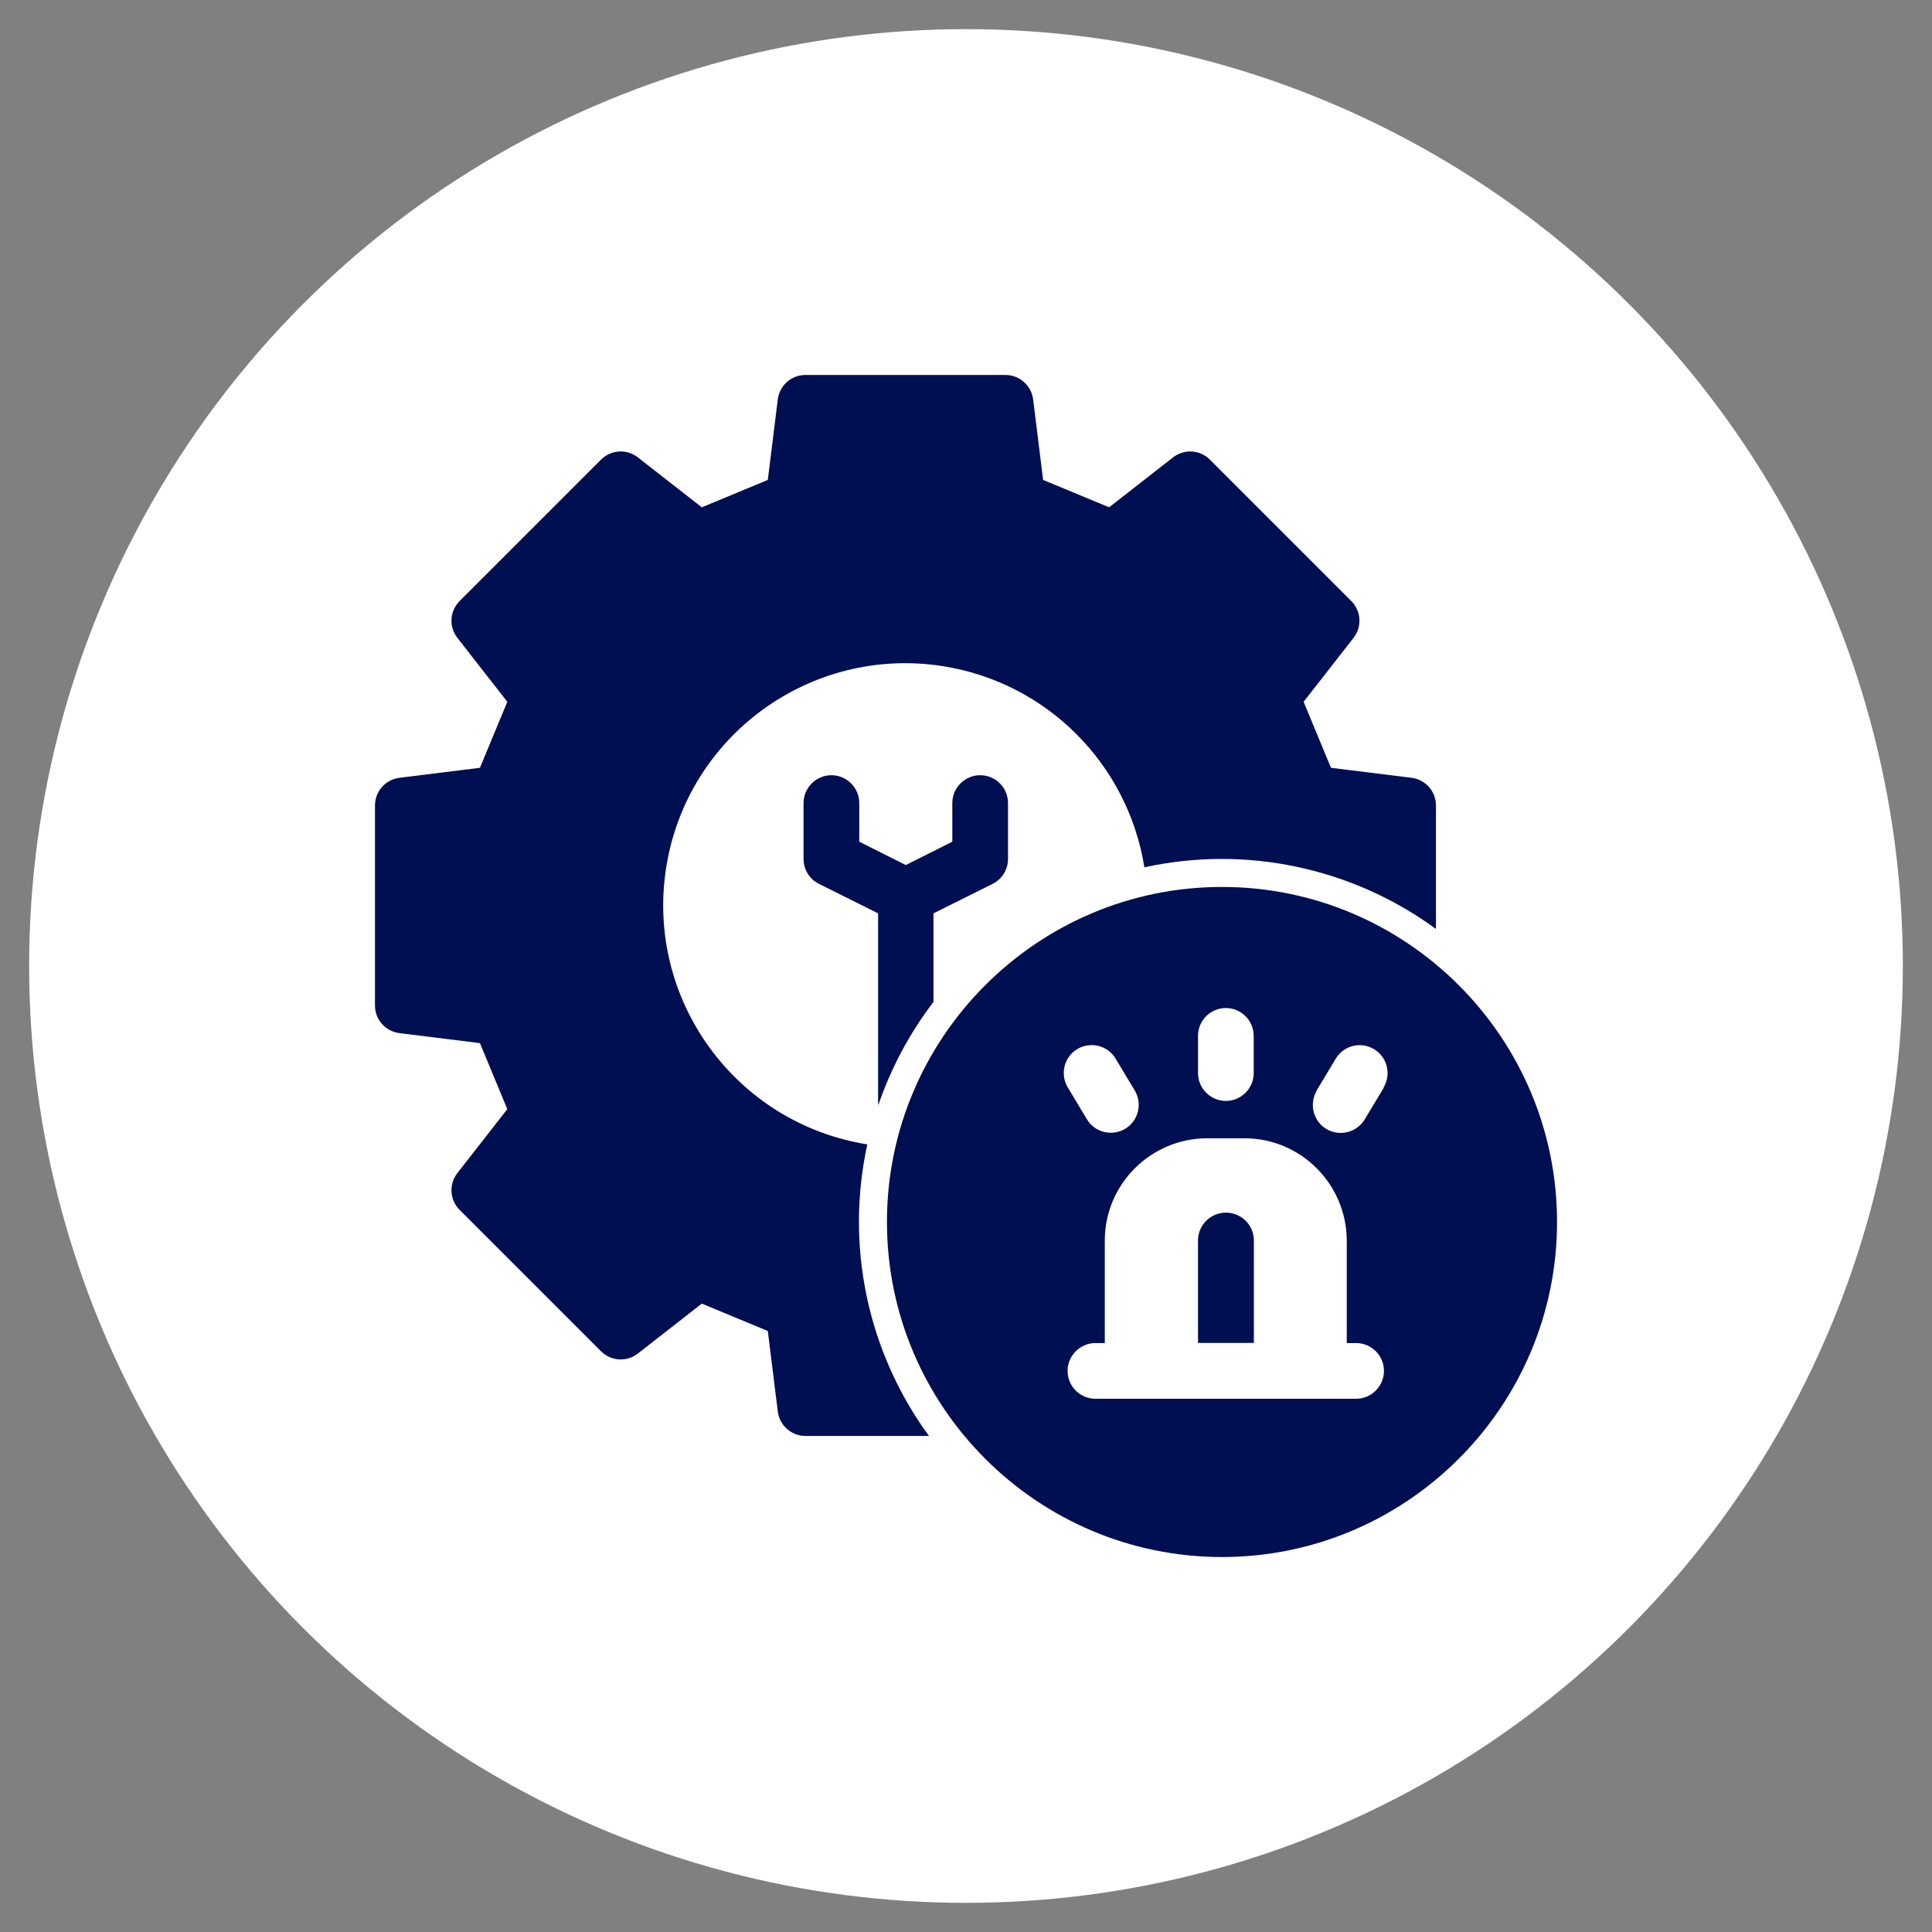
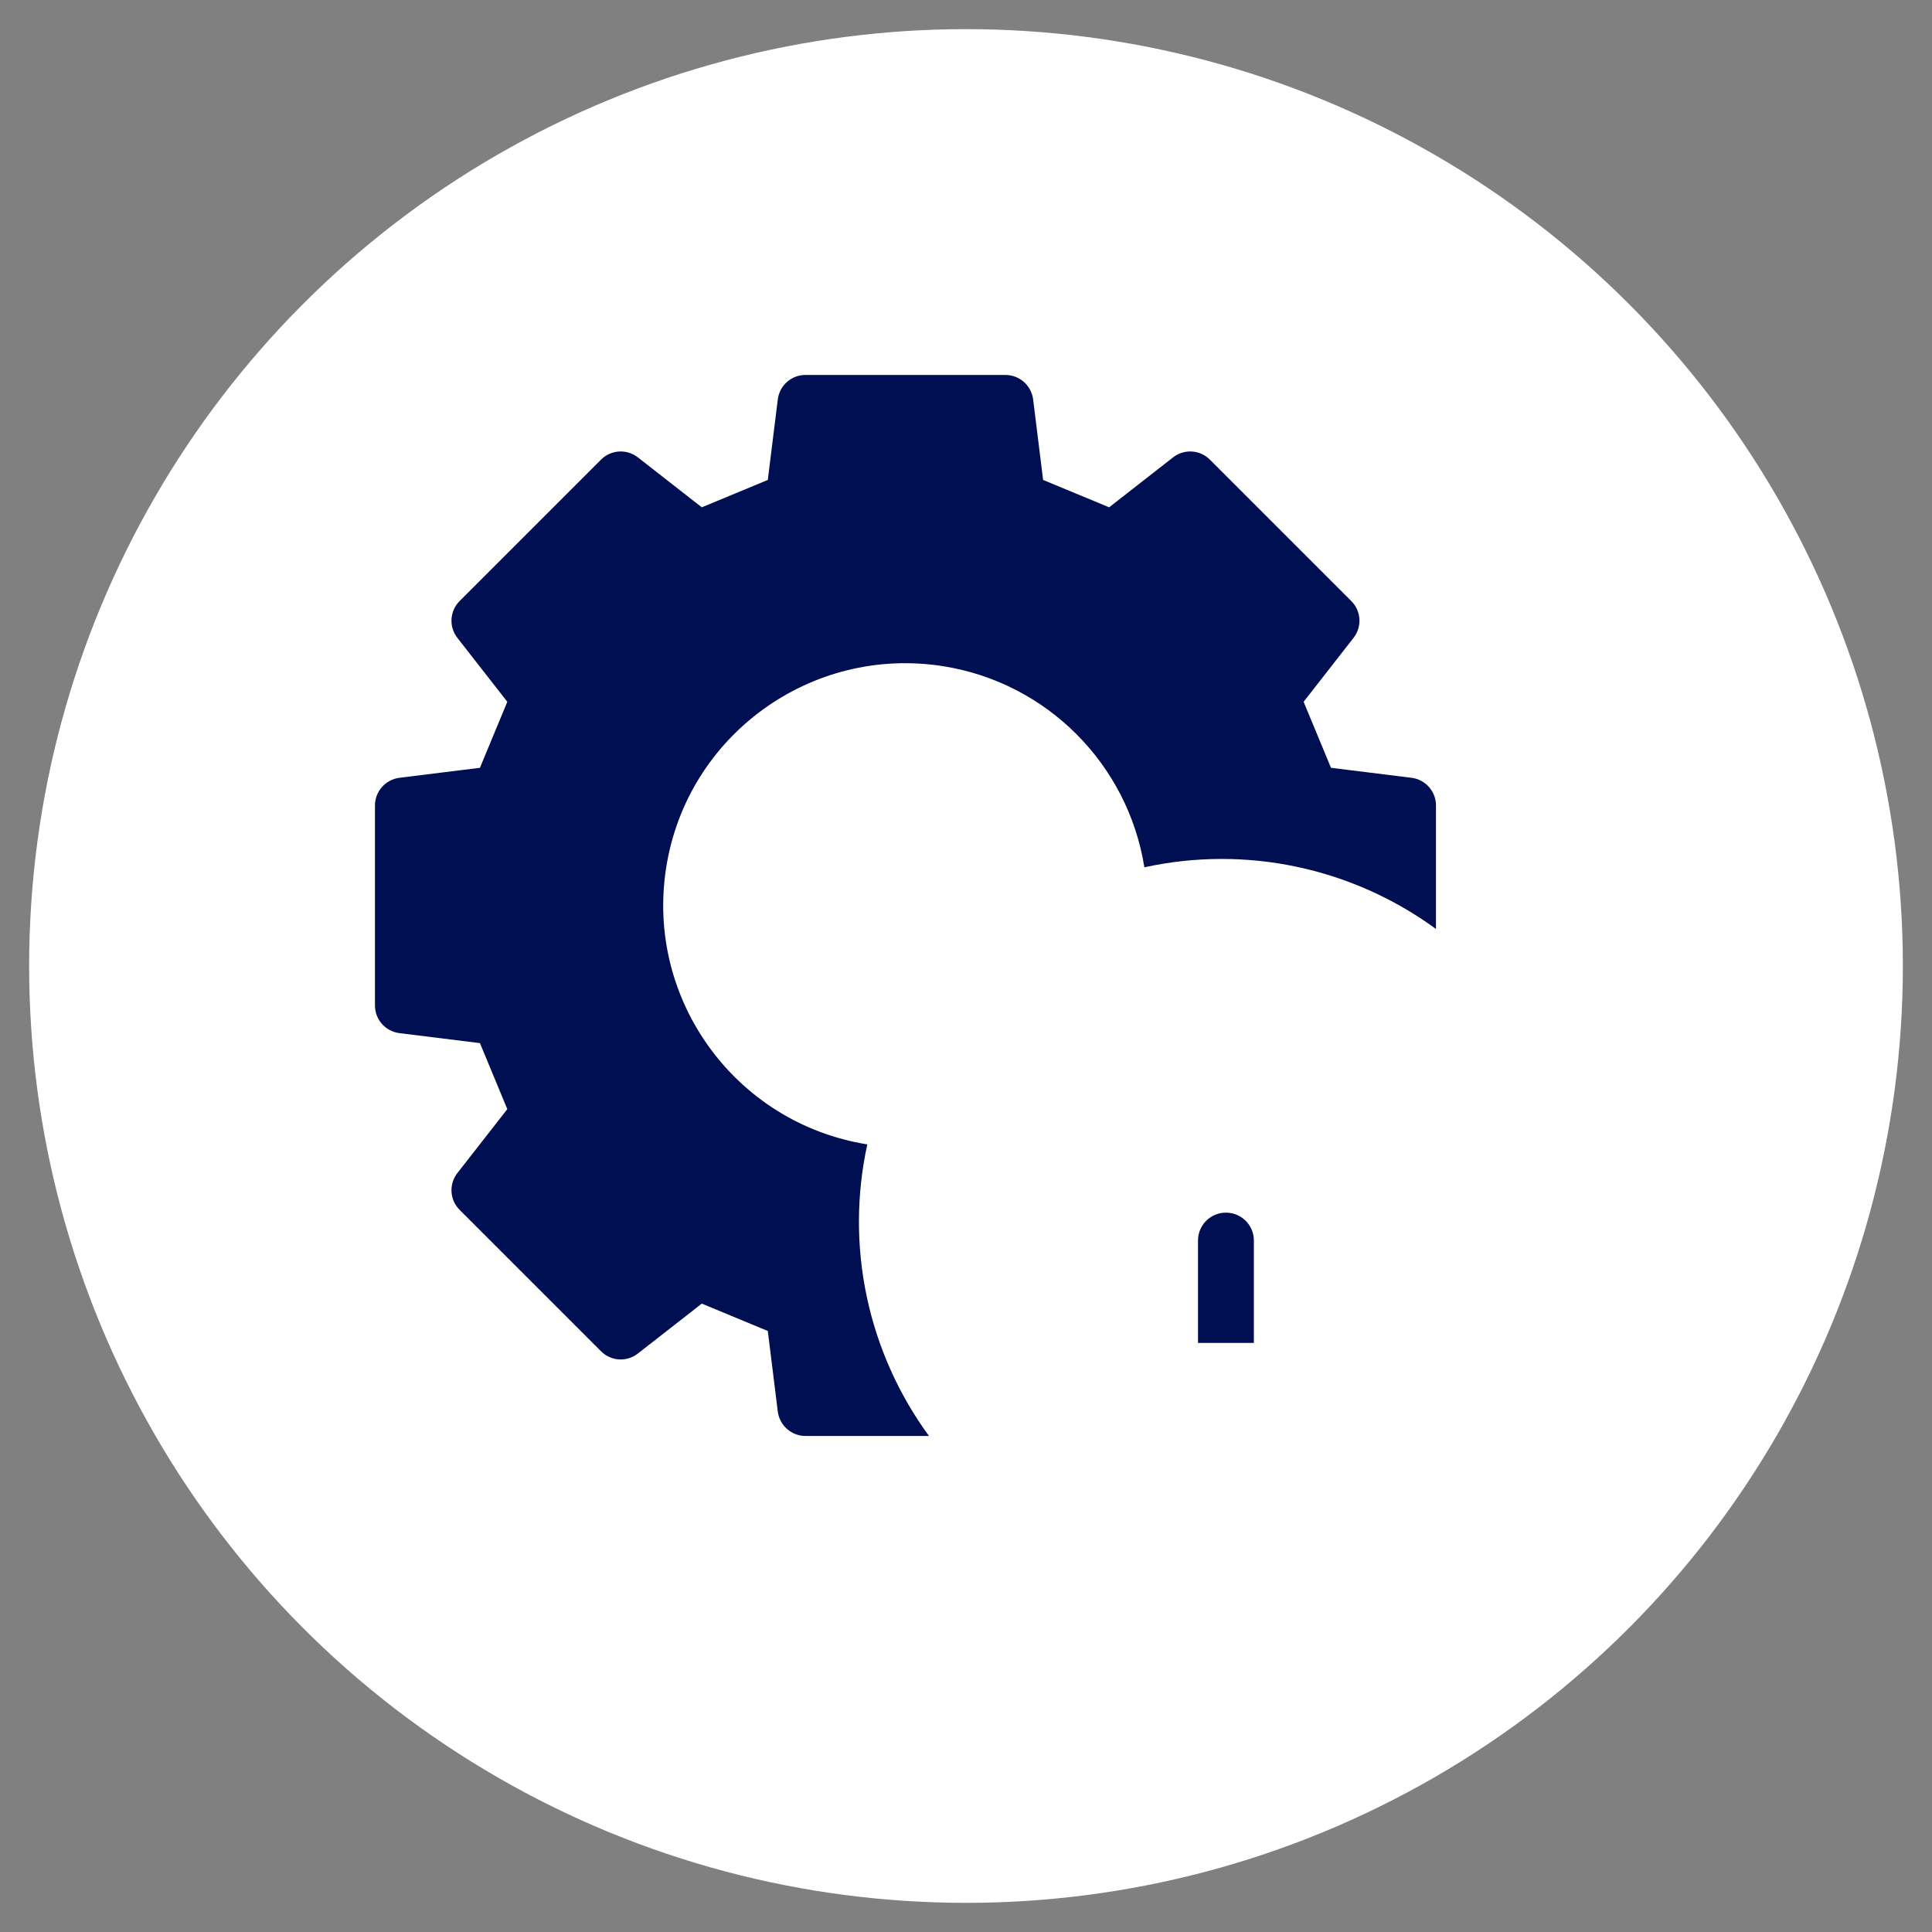
<svg xmlns="http://www.w3.org/2000/svg" id="Layer_1" data-name="Layer 1" viewBox="0 0 120 120">
  <rect x="0" y="0" width="120" height="120" fill="#808080" stroke="none" />
  <defs>
    <style> .cls-1 { fill: #000e52; } .cls-2 { fill: #fff; } </style>
  </defs>
  <circle class="cls-2" cx="60" cy="60" r="58.19" />
  <g id="_27-_urgent_support" data-name=" 27- urgent support">
    <g id="glyph">
-       <path class="cls-1" d="M54.54,68.68c.79-2.32,1.95-4.5,3.44-6.45v-5.5l3.67-1.83c.59-.29.96-.89.96-1.55v-3.47c0-.96-.78-1.73-1.73-1.73s-1.73.78-1.73,1.73v2.4l-2.89,1.45-2.89-1.45v-2.4c0-.96-.78-1.73-1.73-1.73s-1.73.78-1.73,1.73v3.47c0,.66.37,1.26.96,1.55l3.67,1.83v11.65c0,.1,0,.2.03.3Z" />
      <path class="cls-1" d="M53.87,71.08c-8.2-1.31-13.79-9.01-12.49-17.21s9.01-13.79,17.21-12.49c6.42,1.02,11.46,6.06,12.49,12.49,6.31-1.38,12.9.02,18.11,3.83v-7.67c0-.88-.65-1.61-1.52-1.72l-5-.62-1.7-4.1,3.1-3.97c.54-.69.48-1.67-.14-2.29l-8.78-8.78c-.62-.62-1.6-.68-2.29-.14l-3.97,3.1-4.1-1.7-.62-5c-.11-.87-.85-1.52-1.72-1.52h-12.42c-.88,0-1.61.65-1.72,1.52l-.62,5-4.1,1.7-3.97-3.1c-.69-.54-1.67-.48-2.29.14l-8.78,8.78c-.62.62-.68,1.6-.14,2.29l3.1,3.97-1.7,4.1-5,.62c-.87.11-1.52.85-1.52,1.72v12.42c0,.88.65,1.61,1.52,1.72l5,.62,1.7,4.1-3.1,3.97c-.54.69-.48,1.67.14,2.29l8.78,8.78c.62.62,1.6.68,2.29.14l3.97-3.1,4.1,1.7.62,5c.11.87.85,1.52,1.72,1.52h7.67c-3.81-5.21-5.21-11.8-3.83-18.11h0Z" />
-       <path class="cls-1" d="M75.9,55.09c-11.47,0-20.81,9.34-20.81,20.81s9.34,20.81,20.81,20.81,20.81-9.34,20.81-20.81-9.34-20.81-20.81-20.81ZM74.41,64.34c0-.96.78-1.73,1.73-1.73s1.73.78,1.73,1.73v2.31c0,.96-.78,1.73-1.73,1.73s-1.73-.78-1.73-1.73v-2.31ZM66.91,65.16c.82-.49,1.89-.23,2.38.59l1.19,1.98c.49.82.23,1.89-.59,2.38s-1.89.23-2.38-.59l-1.19-1.98c-.49-.82-.23-1.89.59-2.38,0,0,0,0,0,0ZM84.23,86.88h-16.19c-.96,0-1.73-.78-1.73-1.73s.78-1.73,1.73-1.73h.58v-6.36c0-3.51,2.85-6.35,6.36-6.36h2.31c3.51,0,6.35,2.85,6.36,6.36v6.36h.58c.96,0,1.73.78,1.73,1.73s-.78,1.73-1.73,1.73ZM85.96,67.54l-1.19,1.98c-.49.82-1.55,1.09-2.38.61-.82-.49-1.09-1.55-.61-2.38,0,0,0-.01,0-.02l1.19-1.98c.5-.82,1.56-1.08,2.38-.58.81.49,1.08,1.55.59,2.37h0Z" />
      <path class="cls-1" d="M76.14,75.32c-.96,0-1.73.78-1.73,1.73v6.36h3.47v-6.36c0-.96-.78-1.73-1.73-1.73Z" />
    </g>
  </g>
</svg>